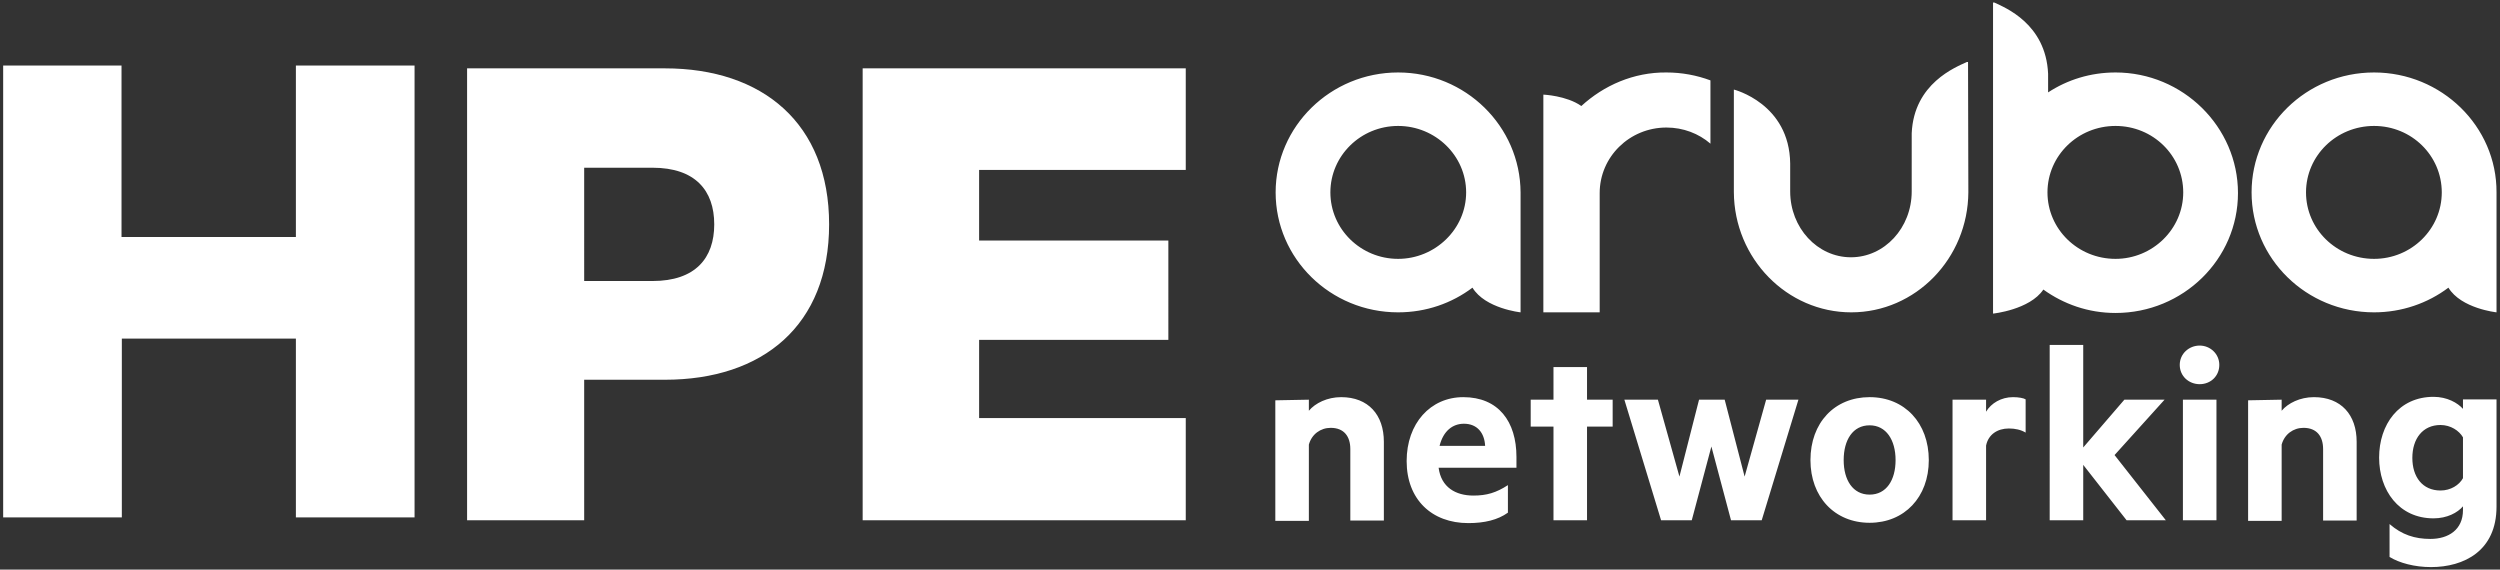
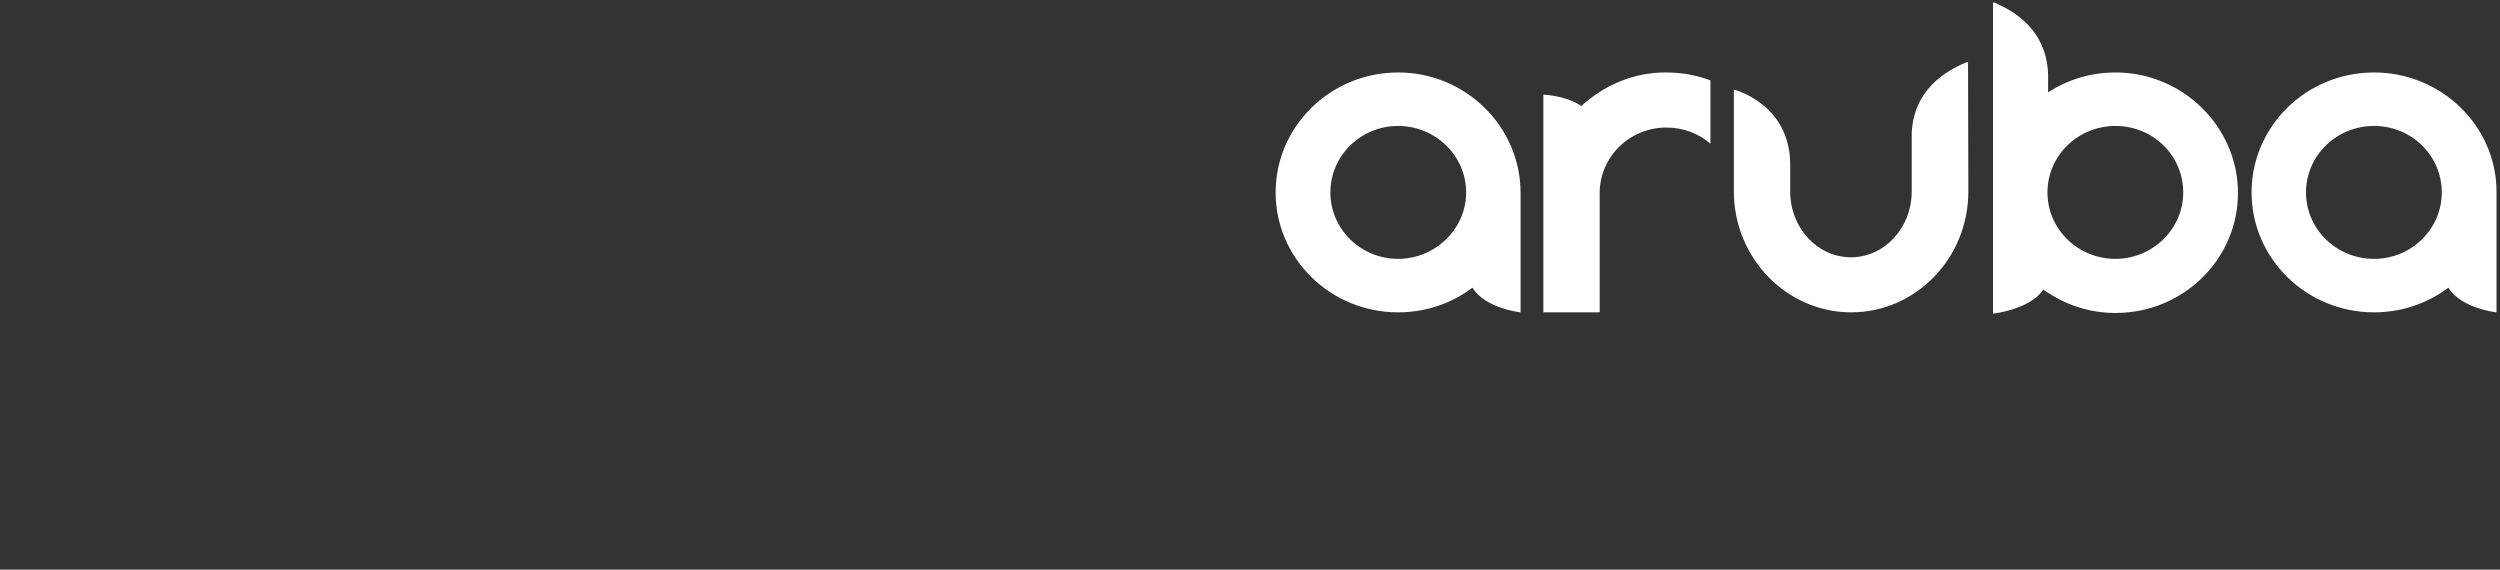
<svg xmlns="http://www.w3.org/2000/svg" viewBox="0 0 790 180">
  <rect x="0" y="0" width="790" height="180" fill="#333333" stroke="none" />
  <path fill="#fff" d="M668.5 22.9c-7.9 0-15.2 2.3-21.3 6.3v-5.9c-.7-15.8-13.6-20.9-17-22.5h-.4v98.3s11.6-1.2 15.9-7.6c6.4 4.6 14.2 7.4 22.8 7.4 21.4 0 38.7-17 38.7-37.9s-17.4-38.1-38.7-38.1zm0 58.9c-11.9 0-21.5-9.4-21.5-21s9.6-21 21.5-21 21.4 9.4 21.4 21-9.7 21-21.4 21zm81.7-58.9c-21.4 0-38.7 17-38.7 37.9s17.3 37.9 38.7 37.9c8.8 0 17-2.9 23.5-7.8 4 6.6 15.2 7.8 15.2 7.8V60.8c.1-20.9-17.4-37.9-38.7-37.9zm0 58.9c-11.9 0-21.5-9.4-21.5-21s9.6-21 21.5-21 21.4 9.4 21.4 21-9.6 21-21.4 21zM441.8 22.9c-21.3 0-38.7 17-38.7 37.9s17.3 37.9 38.7 37.9c8.9 0 17-2.9 23.5-7.8 4 6.6 15.2 7.8 15.2 7.8V60.8c-.1-20.9-17.4-37.9-38.7-37.9zm0 58.9c-11.8 0-21.4-9.4-21.4-21s9.6-21 21.4-21 21.5 9.4 21.5 21-9.8 21-21.5 21zm84.8-58.9c4.9 0 9.6.9 13.9 2.5v20c-3.7-3.2-8.6-5.1-13.9-5.1-11.7 0-21.1 9.3-21.1 20.7v37.7h-17.8V29.9s7.3.3 12 3.6c7.1-6.5 16.5-10.7 26.9-10.6M622 60.7c-.1 21-16.7 38-37 38s-37-17-37.1-38V28.3s17.6 4.4 17.8 23.4v8.8c0 11.5 8.6 20.8 19.2 20.8s19.2-9.3 19.2-20.8V42.1c.7-15.8 14-20.9 17.4-22.5h.4l.1 41.1z" />
-   <path fill="#fff" d="M131 20.7v142.8H93.5V107h-55v56.5H1V20.7h37.4v54.2h55.1V20.7H131zm94.7 50.2c0 10.7-6 17.9-19.5 17.9h-21.6V53h21.6c13.5 0 19.5 7.2 19.5 17.9zM210.1 120c31 0 51.9-17.2 51.9-49.1s-21-49.3-51.9-49.3h-62.5v142.8h37V120h25.5zm62.5-98.4v142.8h102.1v-32.3h-65.3v-24.7h59.8V76h-59.8V53.7h65.3V21.6H272.6zm141 104.7v3.5c2-2.4 5.8-4.3 10.2-4.3 8.6 0 13.5 5.6 13.5 14.1v24.9h-10.6v-22.6c0-4-2-6.7-6.2-6.7-3.2 0-6 2-6.9 5.3v24.1H403v-38.1l10.6-.2zm41 21.5c.8 6.2 5.4 8.8 11 8.8 4.2 0 7.2-.9 10.9-3.3v8.7c-3.2 2.3-7.4 3.3-12.5 3.3-11.6 0-19.5-7.5-19.5-19.6 0-11.9 7.5-20.2 17.9-20.2 11.1 0 16.8 7.7 16.8 18.9v3.4h-24.6zm.3-6.9h14.4c-.2-4.1-2.5-7-6.7-7-3.5 0-6.5 2.2-7.7 7zm36 23.5v-29.6h-7.2v-8.5h7.2V116h10.6v10.3h8.1v8.5h-8.1v29.6h-10.6zm67.2-38.1h10.2l-11.6 38.1H547l-6.2-23.3-6.2 23.3h-9.7l-11.6-38.1h10.6l6.8 24.3 6.2-24.3h8.1l6.3 24.3 6.8-24.3zm32.7 38.9c-11.1 0-18.7-8.2-18.7-19.8 0-11.8 7.6-19.9 18.7-19.9s18.7 8.2 18.7 19.9-7.7 19.8-18.7 19.8zm0-30.8c-5.3 0-8.2 4.6-8.2 11 0 6.3 2.9 10.9 8.2 10.9s8.2-4.6 8.2-10.9c0-6.4-3-11-8.2-11zm49.3 2.3c-1.5-.9-3.3-1.3-5.3-1.3-3.6 0-6.5 1.9-7.2 5.4v23.6H617v-38.1h10.6v3.8c1.6-2.7 4.8-4.6 8.5-4.6 1.8 0 3.4.3 4 .7v10.5zm31.9 27.7-13.7-17.5v17.5h-10.6V109h10.6v32.4l13-15.1H684l-15.8 17.5 16.2 20.6H672zm23.1-43c-3.4 0-6.3-2.5-6.3-6.1 0-3.5 2.9-6.1 6.3-6.1 3.3 0 6.2 2.6 6.2 6.1 0 3.6-2.8 6.1-6.2 6.1zm-5.3 43v-38.1h10.6v38.1h-10.6zm31.2-38.1v3.5c2-2.4 5.8-4.3 10.2-4.3 8.6 0 13.5 5.6 13.5 14.1v24.9h-10.6v-22.6c0-4-2-6.7-6.2-6.7-3.2 0-6 2-6.9 5.3v24.1h-10.6v-38.1l10.6-.2zm57.3 33.7c-1.7 2-5 3.8-9.3 3.8-11 0-17.2-8.9-17.2-19.2 0-10.4 6.2-19.2 17.2-19.2 4.3 0 7.6 1.9 9.3 3.8v-3h10.6v33.9c0 14-10.3 19.1-20.7 19.1-5.2 0-10-1.3-13.1-3.2v-10.4c3.9 3.4 8 4.7 12.9 4.7 5.7 0 10.3-2.9 10.3-9.1V160zm0-21.8c-1.2-2.1-3.9-3.9-7.1-3.9-5.6 0-8.9 4.3-8.9 10.4 0 6 3.2 10.3 8.9 10.3 3.2 0 5.9-1.7 7.1-3.9v-12.9z" />
</svg>